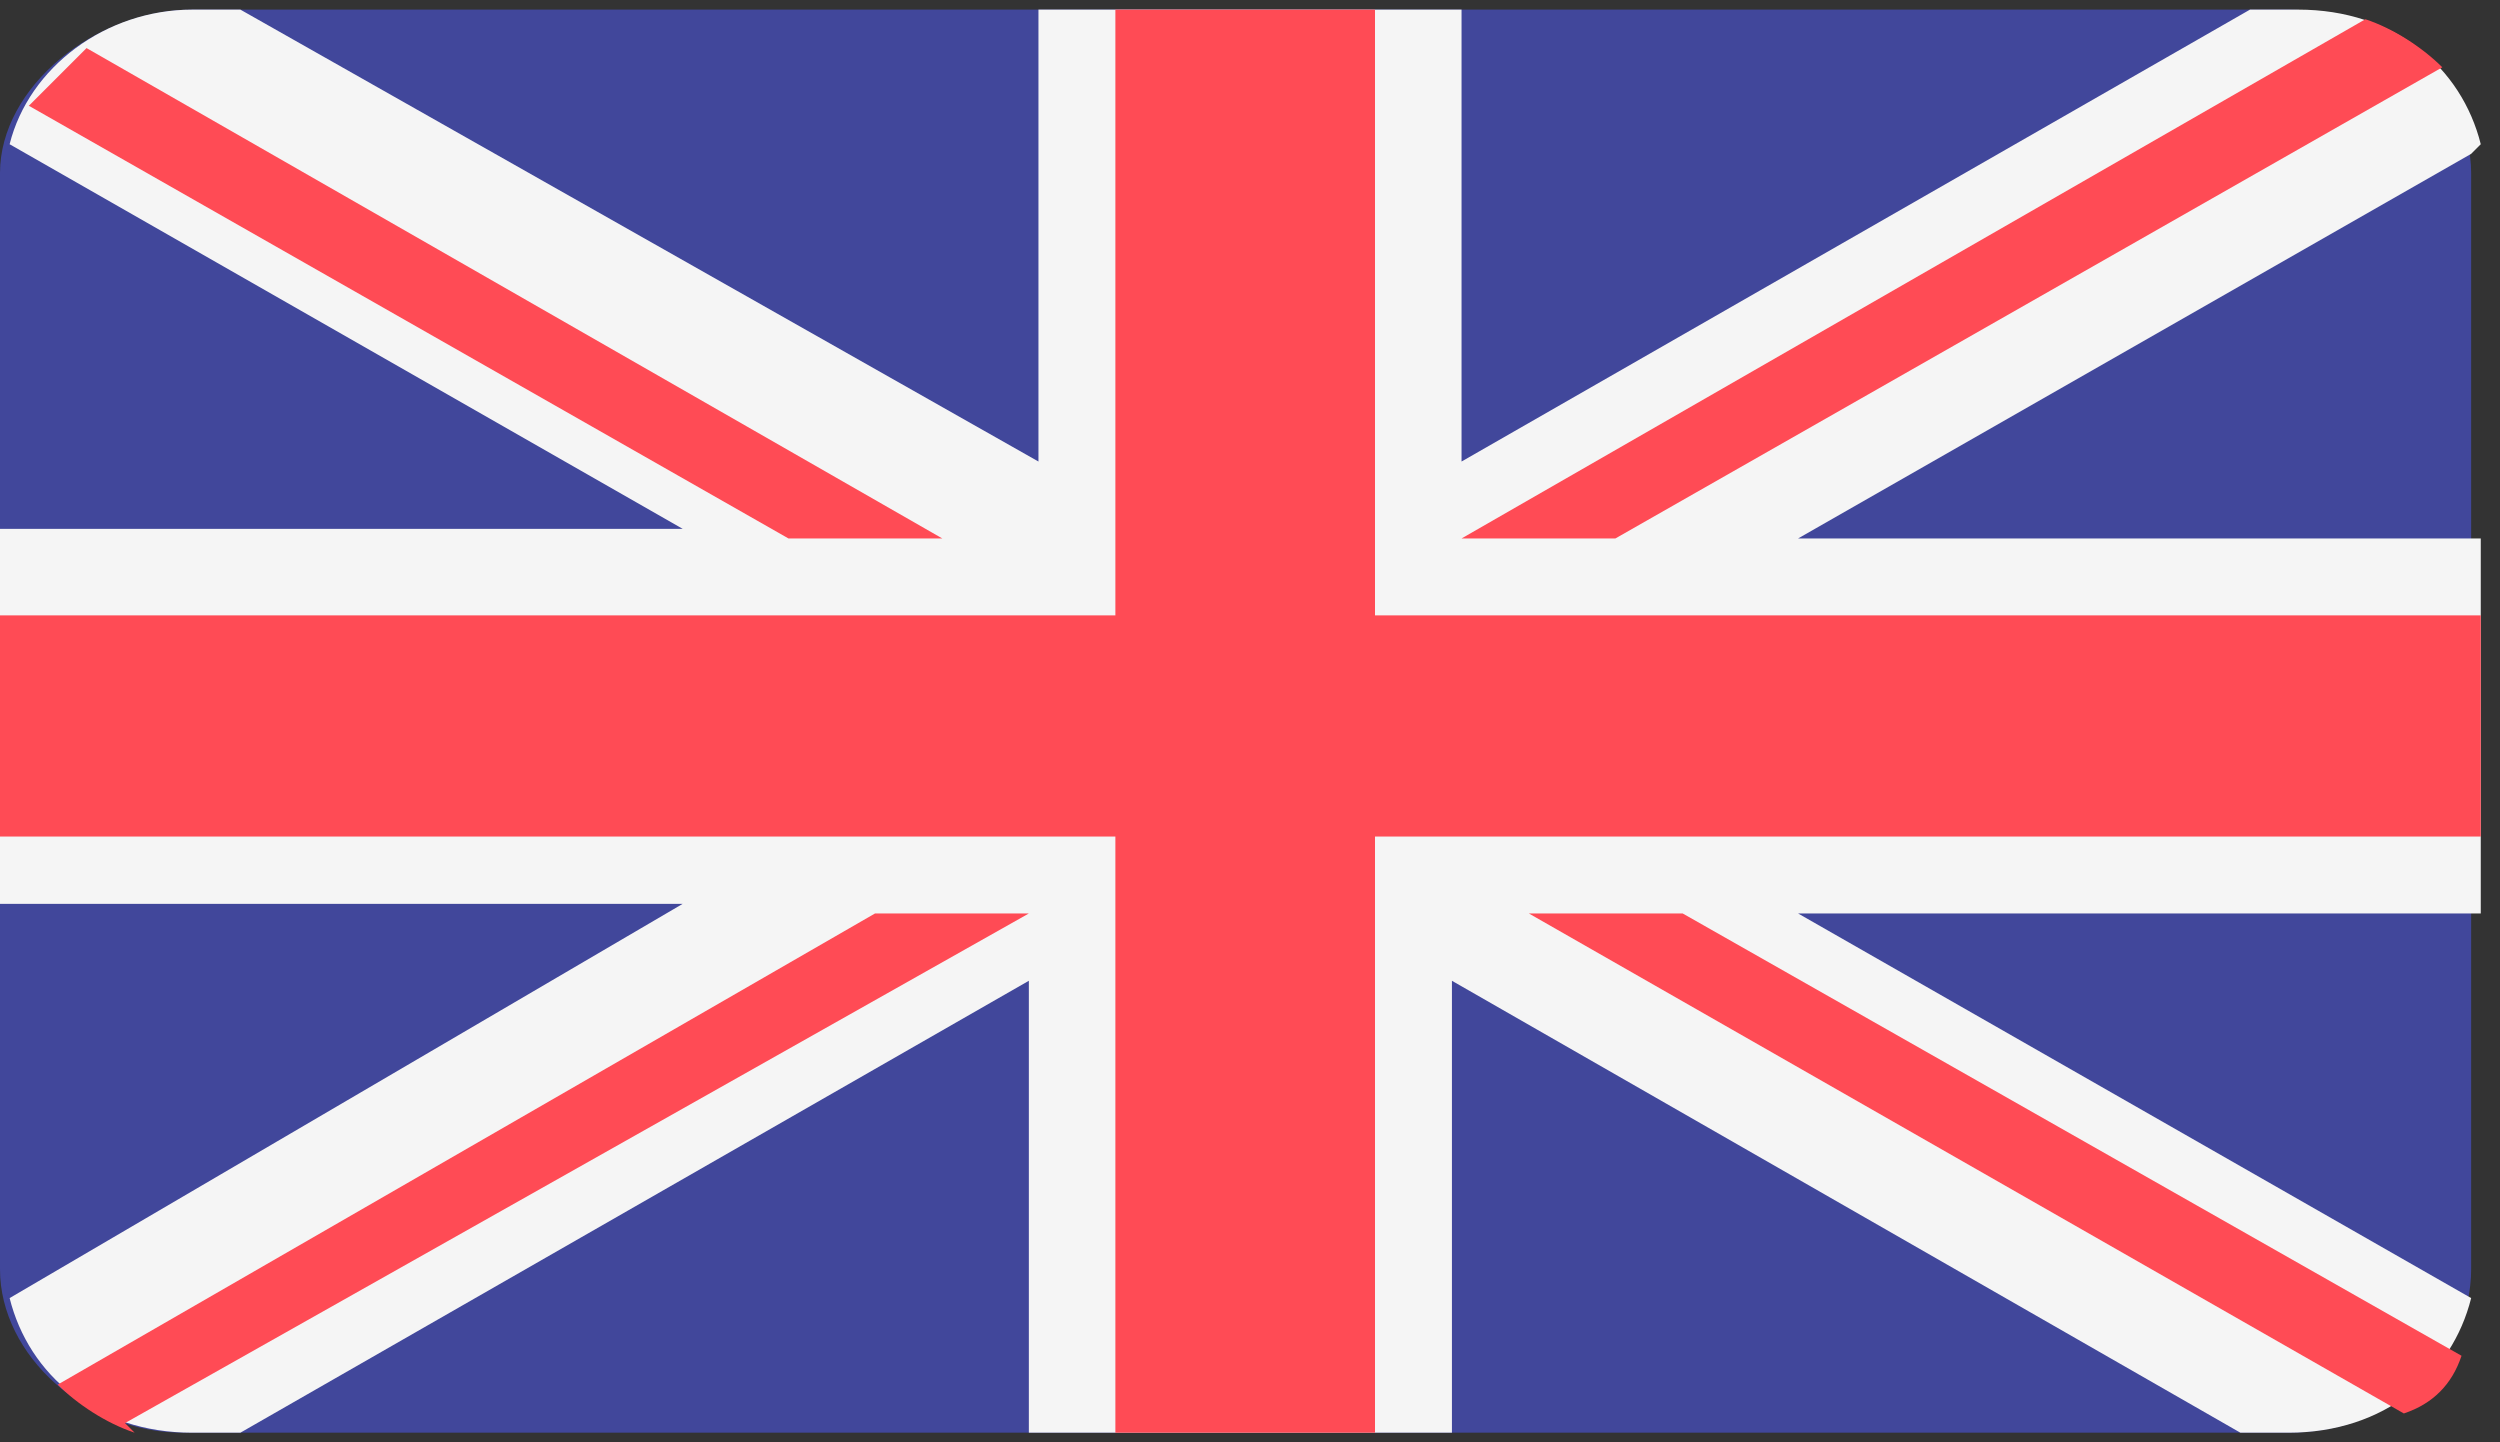
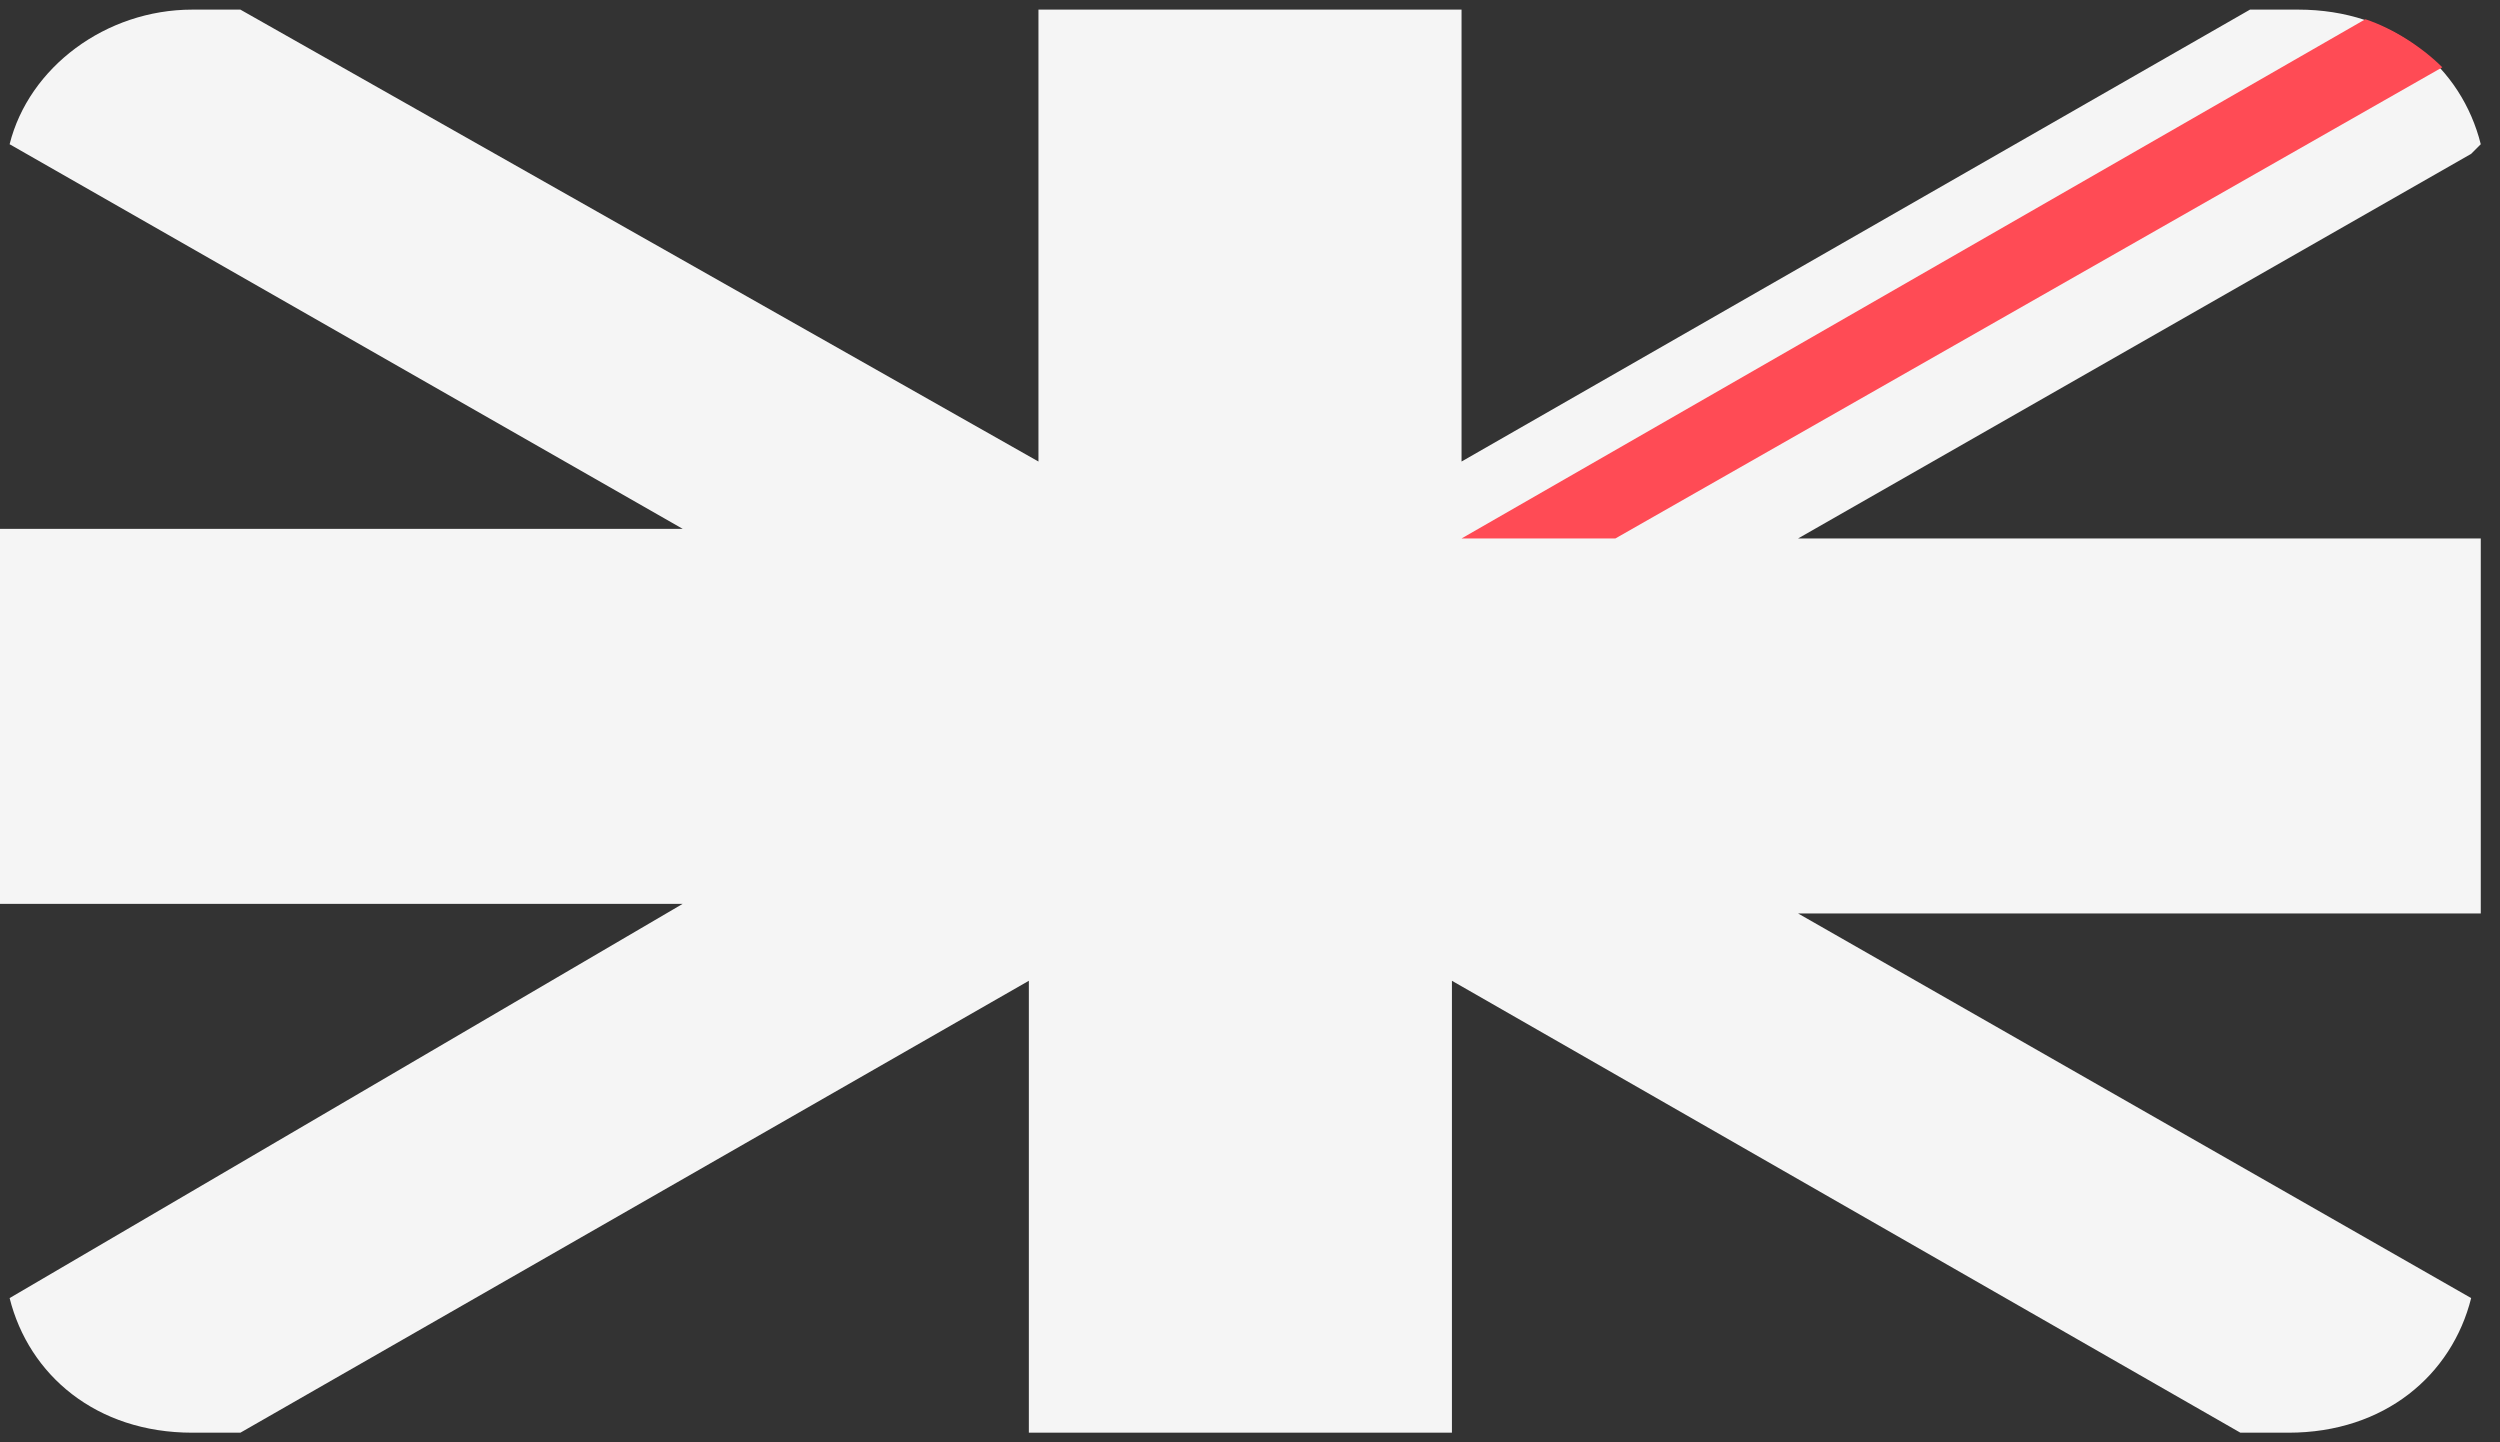
<svg xmlns="http://www.w3.org/2000/svg" id="Livello_1" version="1.1" viewBox="0 0 26 15" width="26" height="15">
  <rect x="0" y="0" width="26" height="15" fill="#333333" stroke="none" />
-   <path d="M23.9.1H2C1,.1,0,.9,0,1.8v11.4c0,.9.9,1.7,1.9,1.7h21.9c1.1,0,1.9-.8,1.9-1.7V1.8c0-.9-.9-1.7-1.9-1.7Z" fill="#41479b" />
  <path d="M25.8,1.5c-.2-.8-.9-1.4-1.9-1.4h-.5l-8.2,4.7V.1h-4.4v4.7L2.5.1h-.5C1.1.1.3.7.1,1.5l7,4H0v3.9h7.1L.1,13.5c.2.8.9,1.4,1.9,1.4h.5l8.2-4.7v4.7h4.4v-4.7l8.2,4.7h.5c1,0,1.7-.6,1.9-1.4l-7-4h7.1v-3.9h-7.1l7-4Z" fill="#f5f5f5" />
  <g>
-     <polygon points="14.3 .1 11.6 .1 11.6 6.4 0 6.4 0 8.7 11.6 8.7 11.6 14.9 14.3 14.9 14.3 8.7 25.8 8.7 25.8 6.4 14.3 6.4 14.3 .1" fill="#ff4b55" />
-     <path d="M1.3,14.8l9.4-5.3h-1.6L.6,14.4c.2.2.5.4.8.5Z" fill="#ff4b55" />
-     <path d="M17.5,9.5h-1.6l9.1,5.2c.3-.1.5-.3.6-.6l-8.1-4.6Z" fill="#ff4b55" />
-     <path d="M.3,1.1l7.9,4.5h1.6L.9.5c-.2.2-.4.4-.6.6Z" fill="#ff4b55" />
    <path d="M16.8,5.6L25.4.7c-.2-.2-.5-.4-.8-.5l-9.4,5.4h1.6Z" fill="#ff4b55" />
  </g>
</svg>